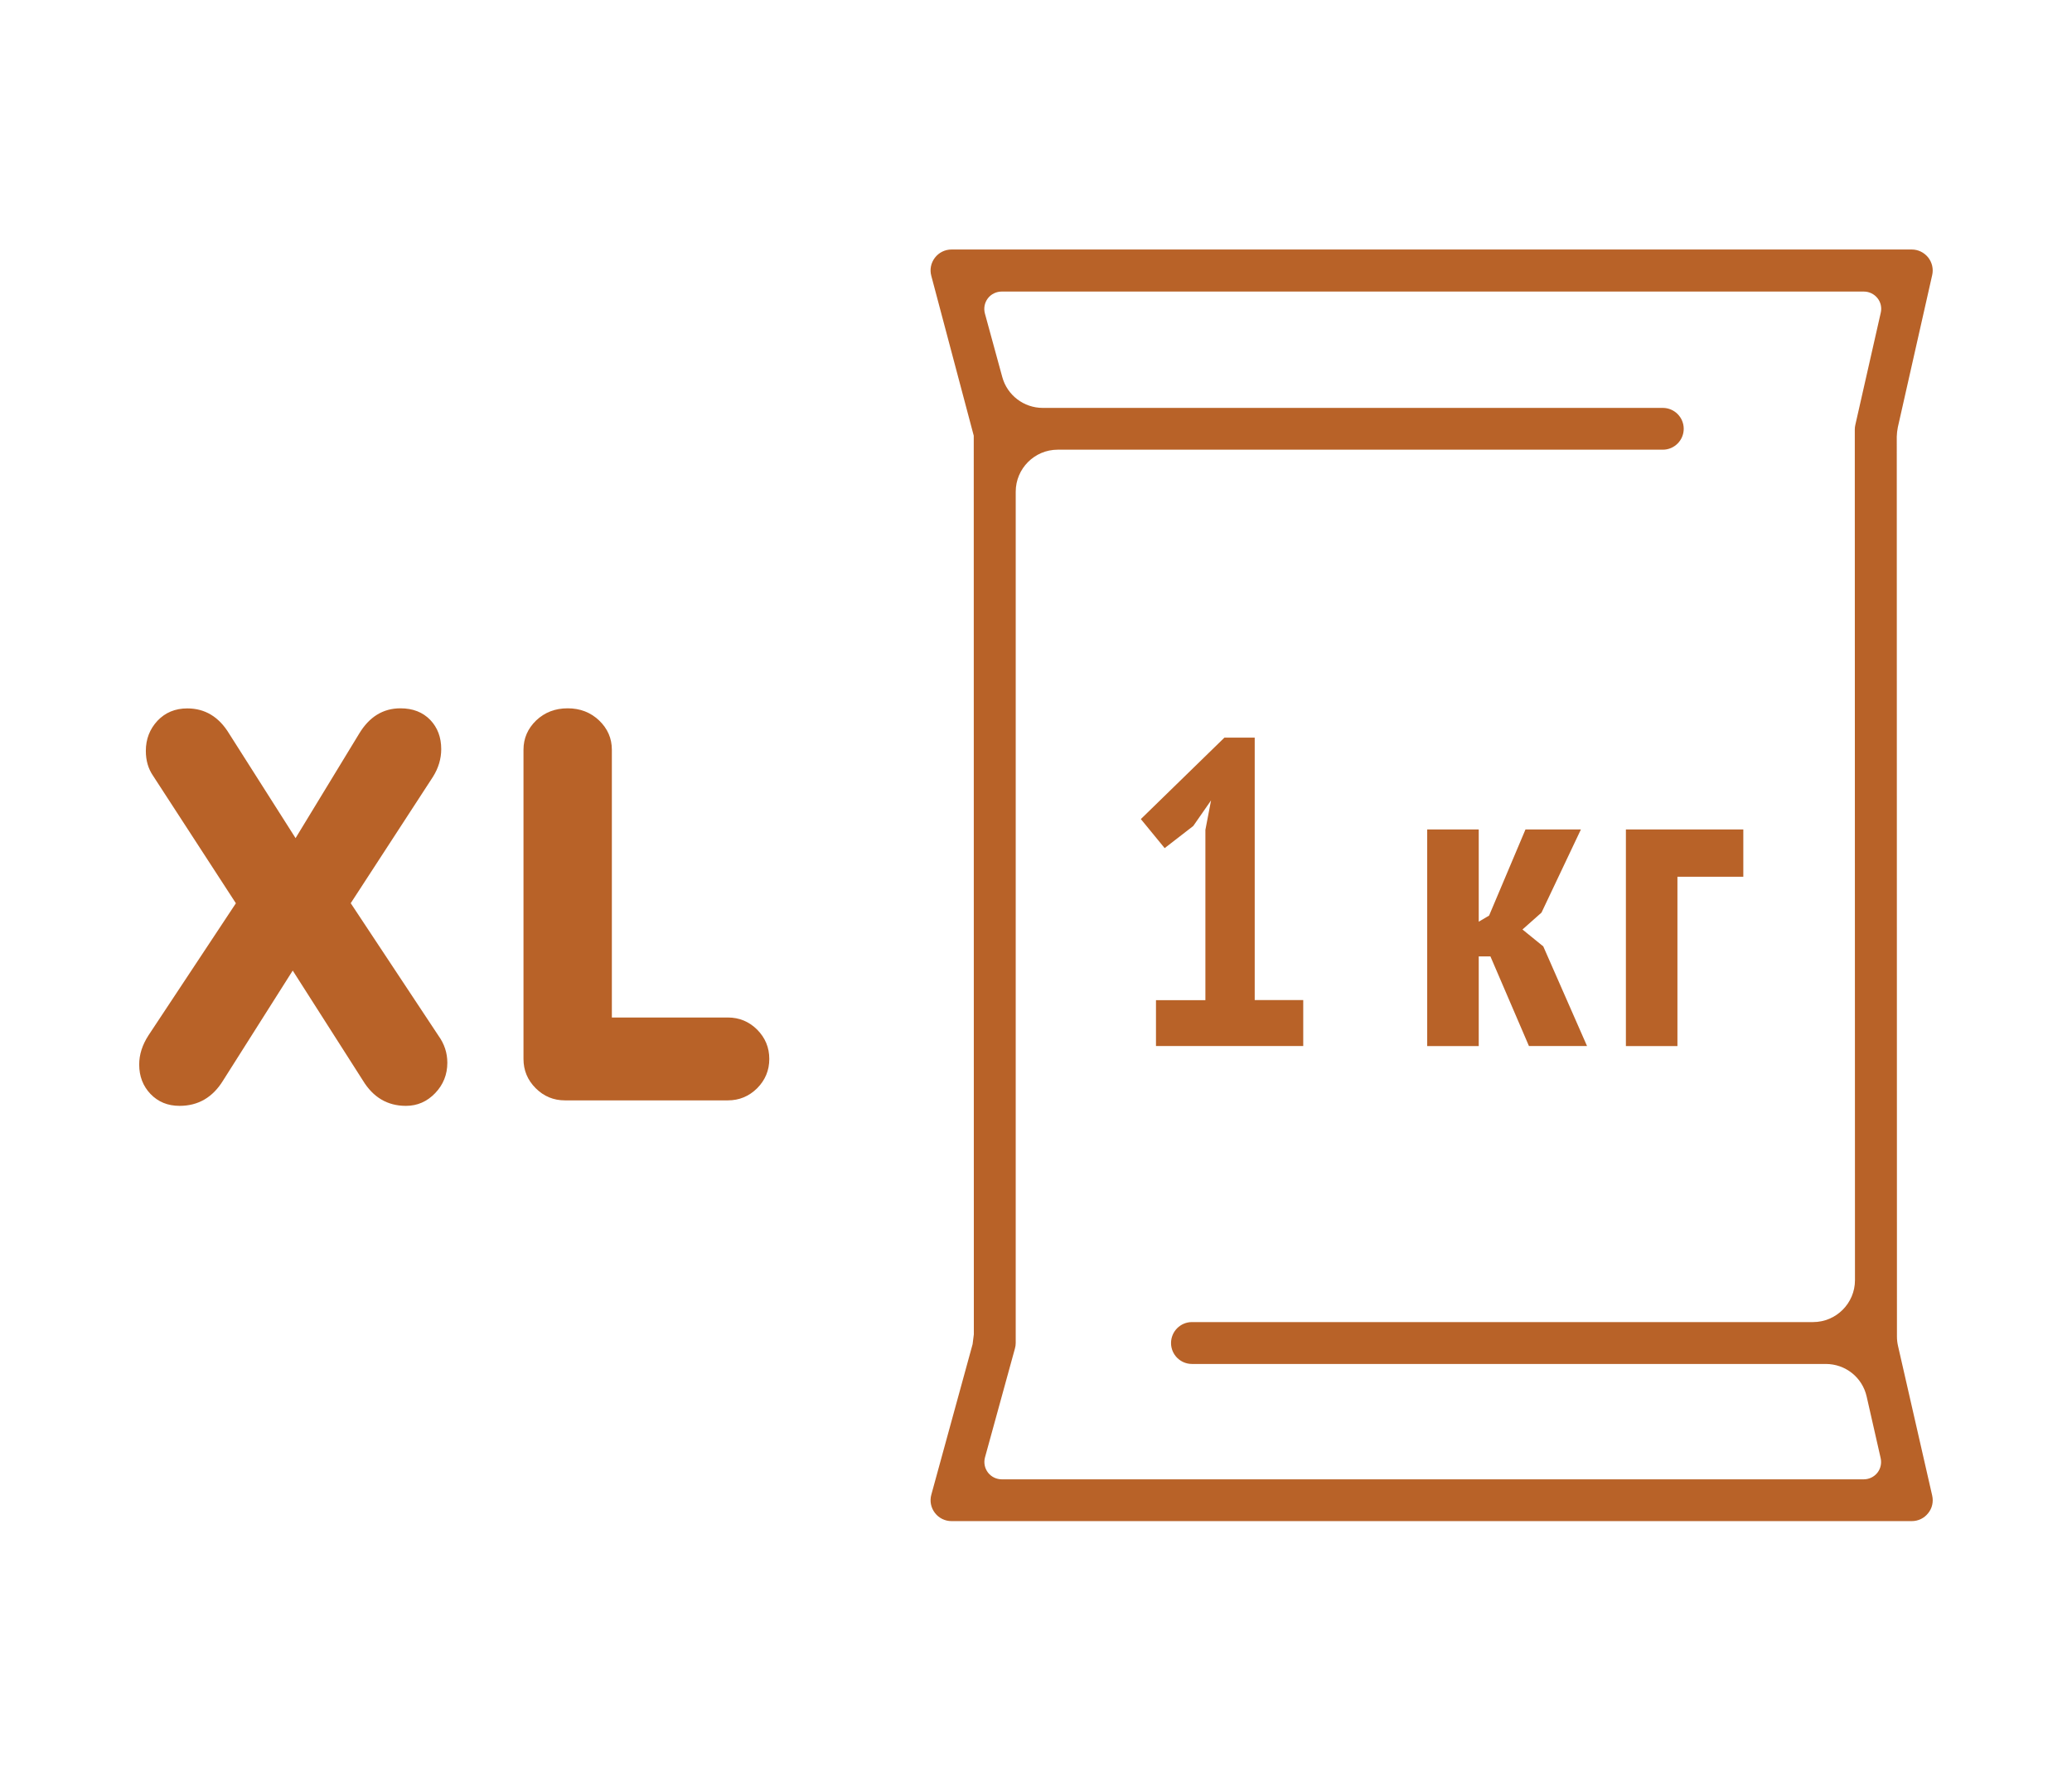
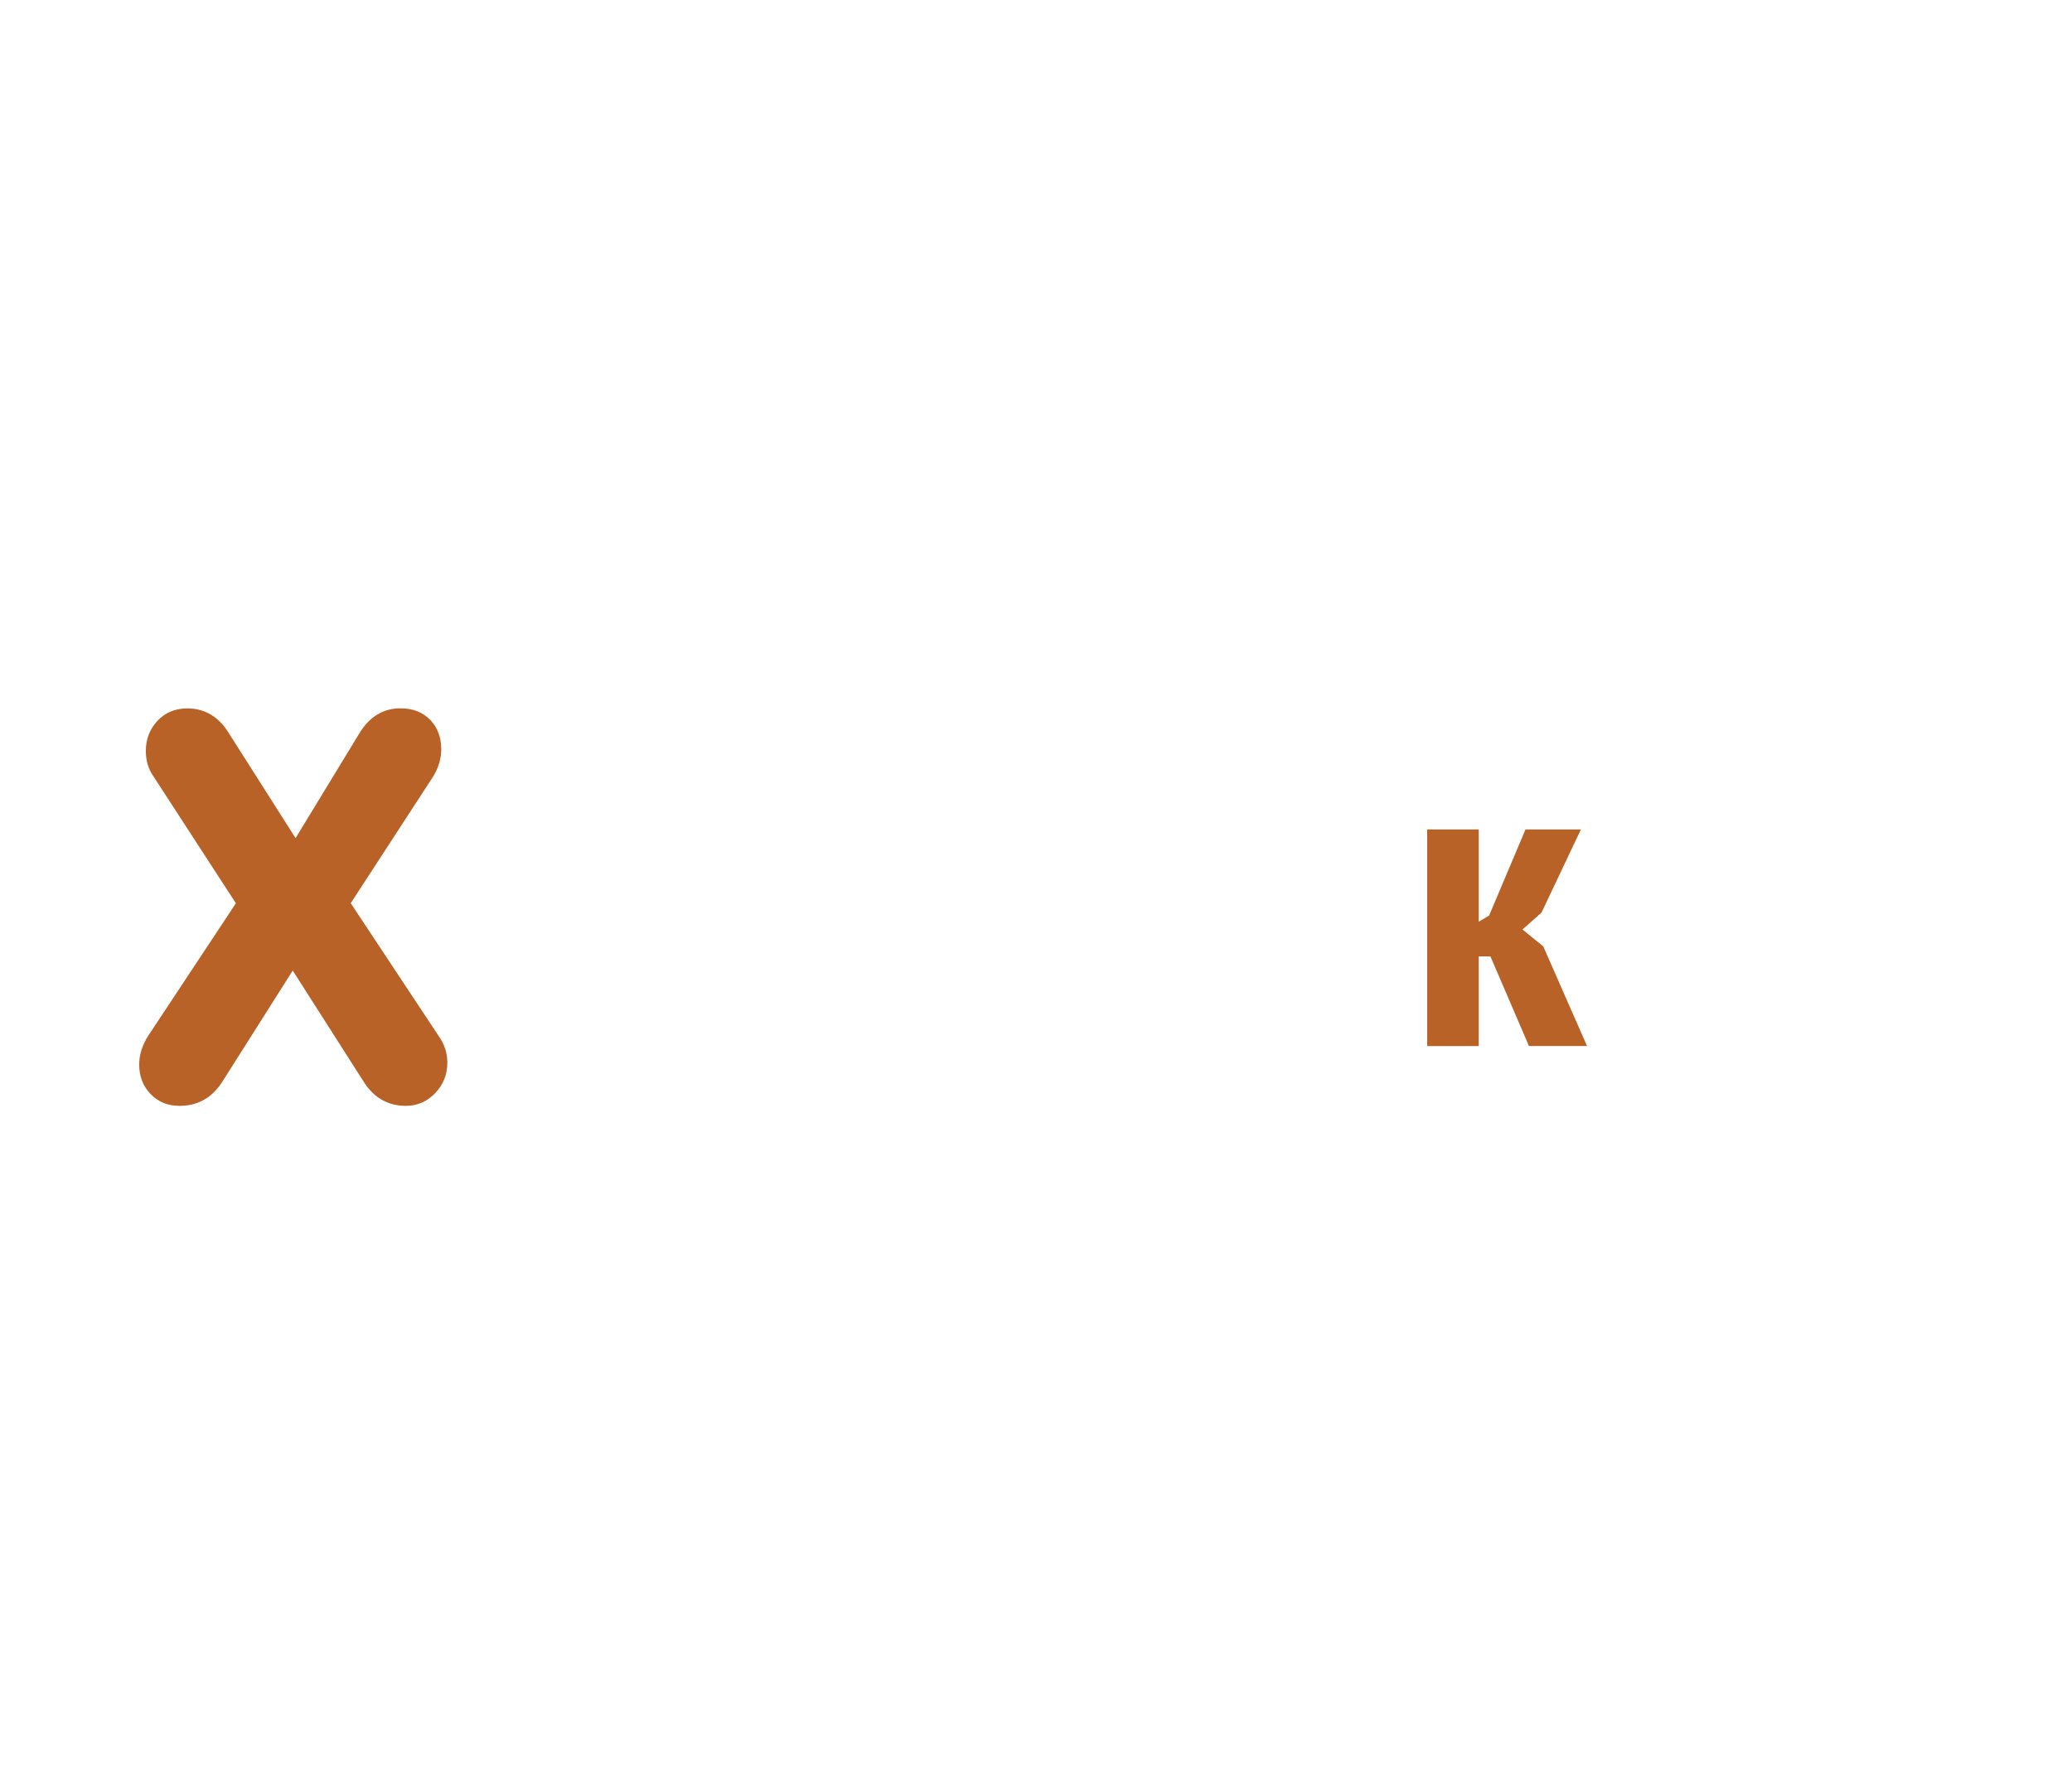
<svg xmlns="http://www.w3.org/2000/svg" id="Layer_1" x="0px" y="0px" viewBox="0 0 234 200" style="enable-background:new 0 0 234 200;" xml:space="preserve">
  <style type="text/css"> .st0{fill:#B86228;} </style>
  <g>
-     <path class="st0" d="M214.33,48.26l3.88-17.19c0.16-0.7-0.01-1.43-0.46-2c-0.46-0.56-1.12-0.89-1.85-0.89H107.46 c-0.74,0-1.43,0.34-1.88,0.93c-0.45,0.59-0.6,1.34-0.4,2.06l4.79,18.04l0.01,101.5l-0.14,1.11l-4.66,16.99 c-0.2,0.72-0.05,1.47,0.4,2.06c0.45,0.59,1.14,0.93,1.88,0.93H215.9c0.73,0,1.4-0.32,1.85-0.89c0.46-0.56,0.62-1.29,0.46-2 l-3.86-16.9c-0.08-0.35-0.12-0.7-0.12-1.06l-0.02-101.65C214.22,48.96,214.26,48.61,214.33,48.26z M212.4,35.33l-2.87,12.66 c-0.04,0.17-0.06,0.35-0.06,0.53l0.02,96.07c0,2.61-2.13,4.73-4.73,4.73h-70.15c-1.3,0-2.36,1.06-2.36,2.37 c0,1.3,1.06,2.36,2.36,2.36h71.58c2.22,0,4.13,1.51,4.62,3.68l1.58,6.95c0.13,0.58,0,1.19-0.37,1.66 c-0.38,0.47-0.94,0.74-1.54,0.74h-97.34c-0.61,0-1.19-0.28-1.56-0.76c-0.38-0.5-0.5-1.12-0.34-1.72l3.38-12.29 c0.06-0.21,0.09-0.42,0.09-0.63V55.53c0-2.61,2.13-4.74,4.73-4.74h68.35c1.3,0,2.36-1.06,2.36-2.36c0-1.3-1.06-2.36-2.36-2.36 h-70.03c-2.13,0-4.01-1.43-4.57-3.49l-1.96-7.17c-0.16-0.6-0.04-1.22,0.33-1.71c0.37-0.49,0.96-0.77,1.57-0.77h97.36 c0.6,0,1.16,0.27,1.54,0.74C212.4,34.13,212.54,34.74,212.4,35.33" />
    <g>
-       <path class="st0" d="M130.55,112.96h5.58V93.73l0.64-3.33l-2.01,2.89l-3.23,2.5l-2.69-3.28l9.44-9.2h3.42v29.64h5.48v5.19h-16.63 V112.96z" />
-     </g>
+       </g>
    <g>
      <path class="st0" d="M168.32,108.02H167v10.13h-5.82V93.68H167v10.42l1.17-0.69l4.11-9.73h6.26l-4.45,9.39l-2.15,1.91l2.35,1.91 l4.94,11.25h-6.56L168.32,108.02z" />
-       <path class="st0" d="M196.88,99.02h-7.44v19.13h-5.82V93.68h13.26V99.02z" />
    </g>
    <path class="st0" d="M16.47,84.81c0-1.33,0.44-2.46,1.31-3.4c0.88-0.93,2-1.4,3.37-1.4c2,0,3.58,0.95,4.74,2.87l7.49,11.78 l7.17-11.78C41.7,80.96,43.26,80,45.22,80c1.41,0,2.53,0.44,3.37,1.31c0.83,0.87,1.24,1.97,1.24,3.3c0,1.08-0.31,2.13-0.93,3.12 l-9.29,14.28l9.91,14.97c0.66,0.92,1,1.93,1,3.05c0,1.33-0.46,2.48-1.37,3.43c-0.92,0.96-2.02,1.44-3.31,1.44 c-2.08,0-3.7-0.96-4.86-2.87l-7.92-12.41l-7.86,12.41c-1.17,1.91-2.81,2.87-4.92,2.87c-1.34,0-2.42-0.45-3.28-1.34 c-0.85-0.89-1.28-2-1.28-3.33c0-1.12,0.35-2.22,1.06-3.31l9.86-14.9l-9.36-14.41C16.74,86.82,16.47,85.89,16.47,84.81" />
-     <path class="st0" d="M69.1,84.68v30.24h13.1c1.29,0,2.39,0.46,3.31,1.37c0.91,0.92,1.37,2.02,1.37,3.31c0,1.29-0.46,2.39-1.37,3.31 c-0.92,0.91-2.02,1.37-3.31,1.37H63.8c-1.29,0-2.39-0.46-3.3-1.37c-0.92-0.92-1.38-2.02-1.38-3.31V84.68 c0-1.29,0.48-2.39,1.43-3.31c0.96-0.91,2.14-1.37,3.56-1.37c1.41,0,2.59,0.46,3.55,1.37C68.62,82.29,69.1,83.39,69.1,84.68" />
  </g>
</svg>